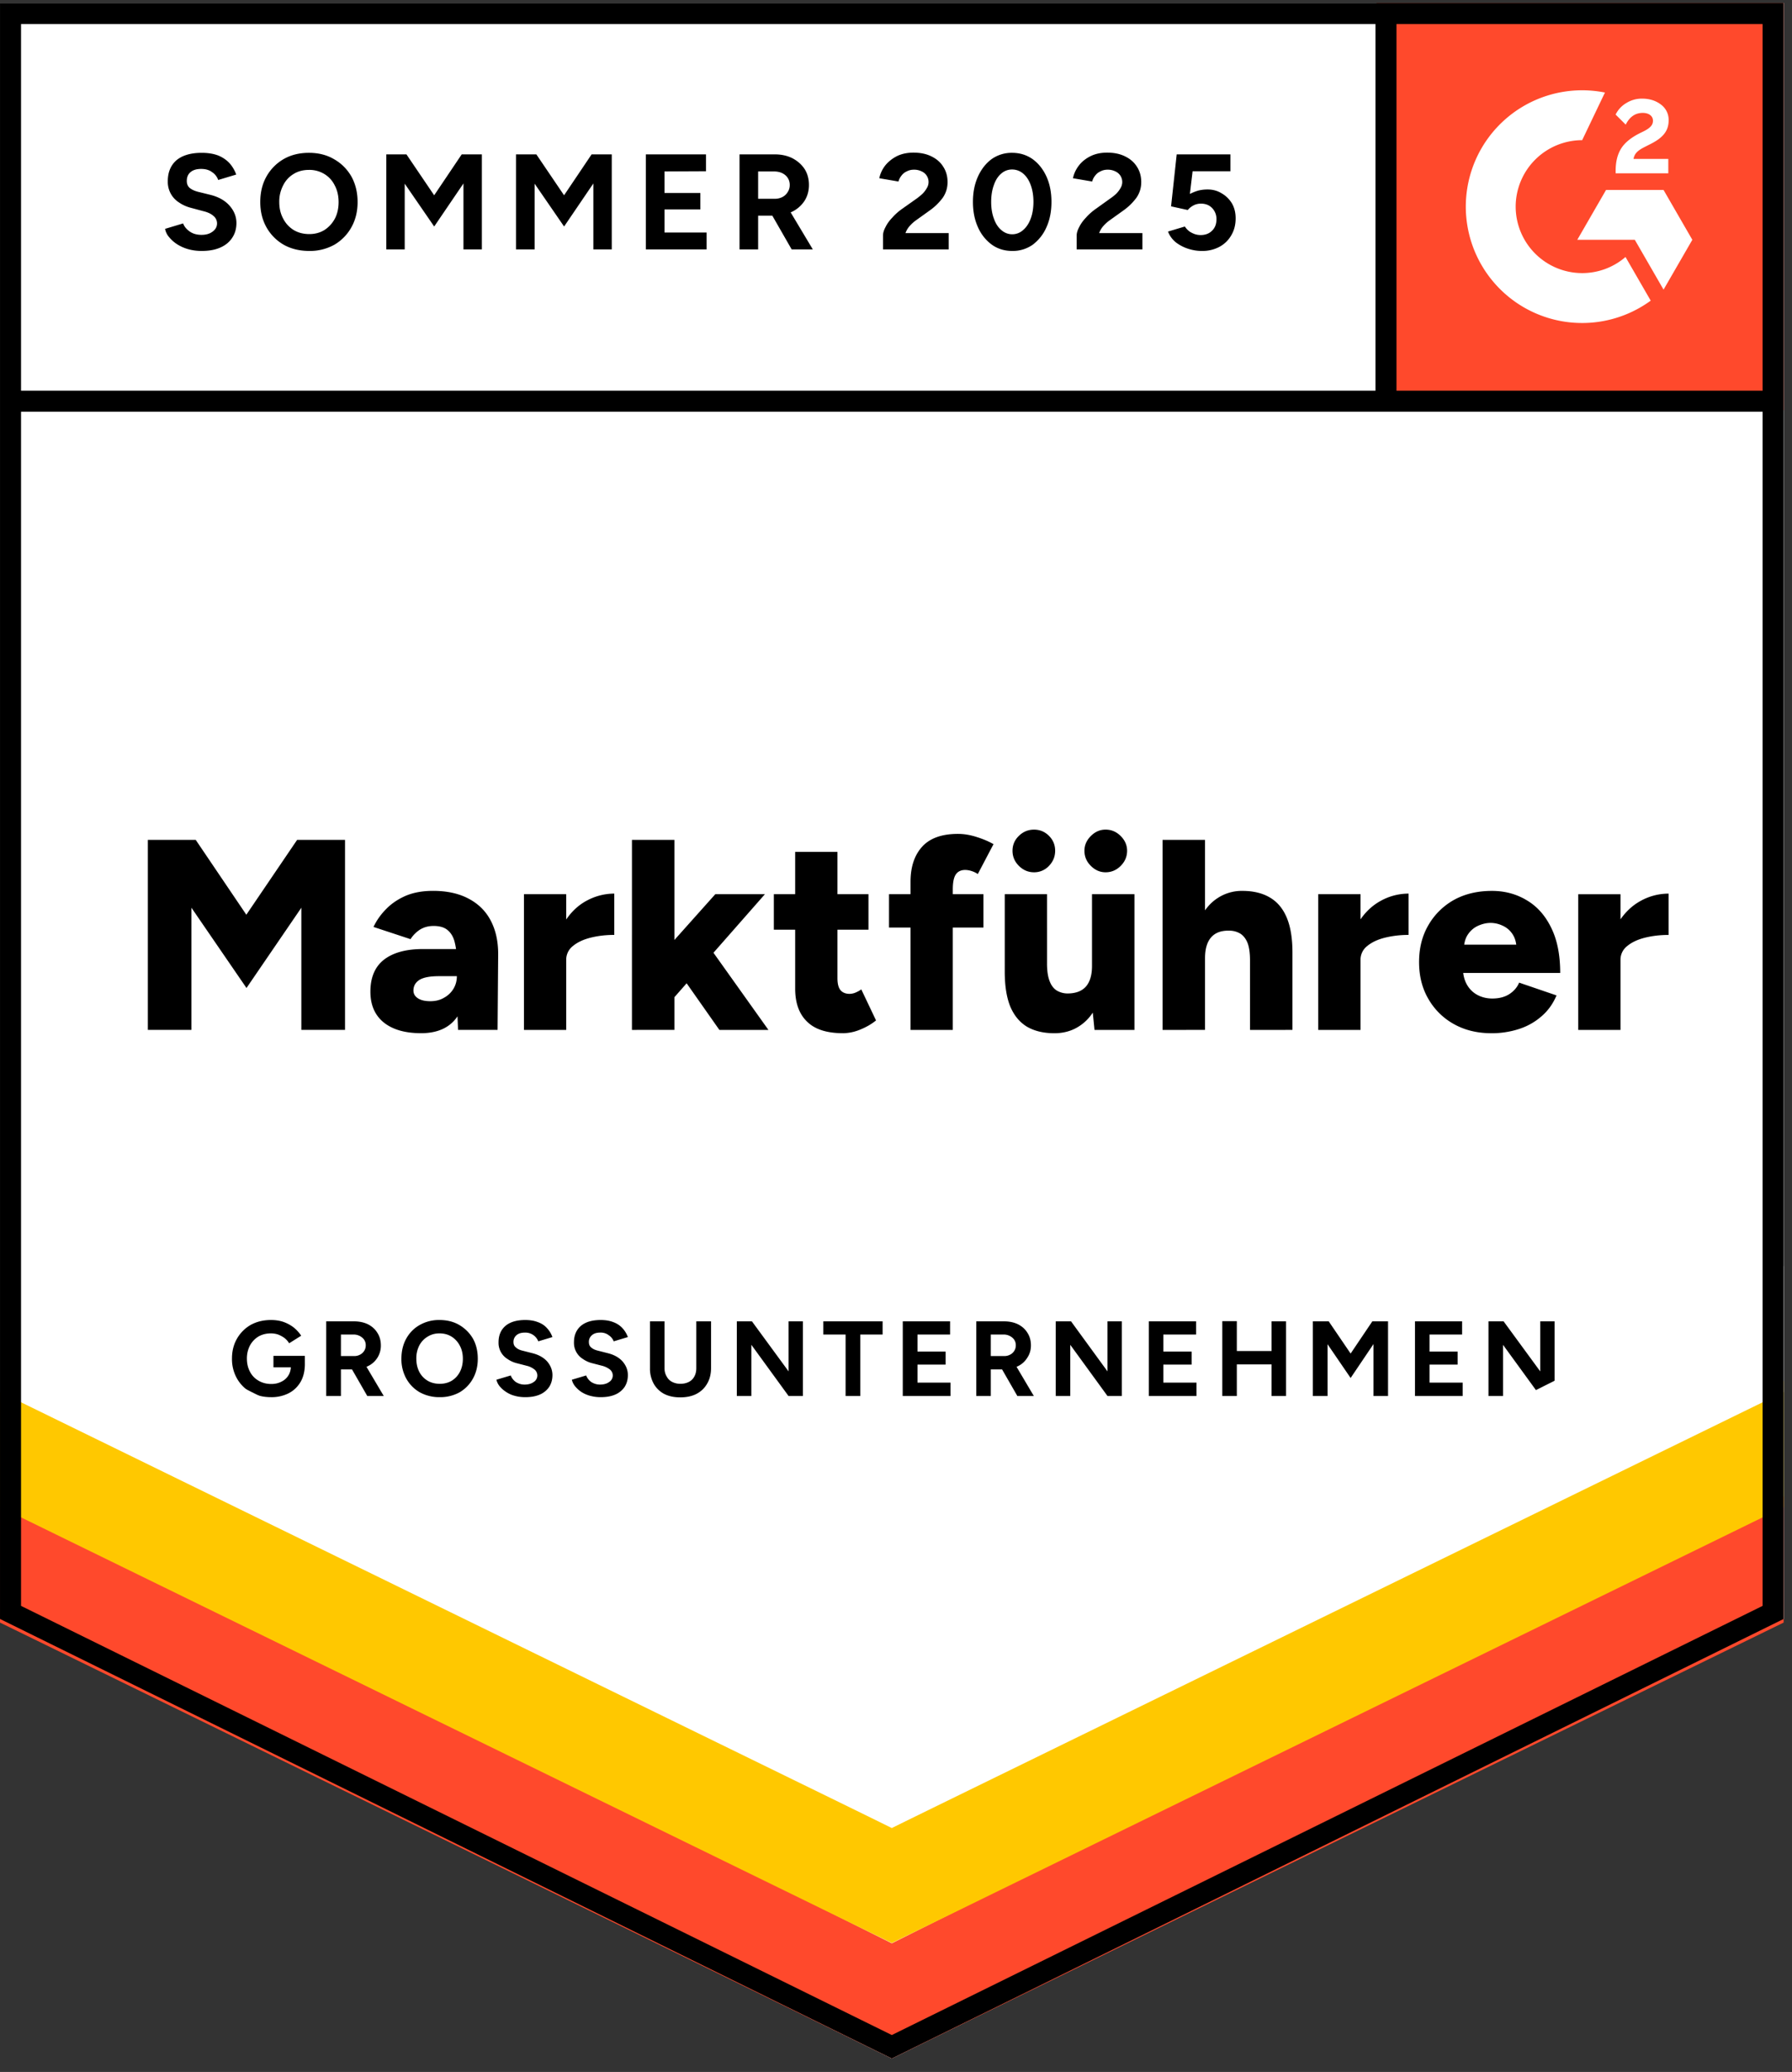
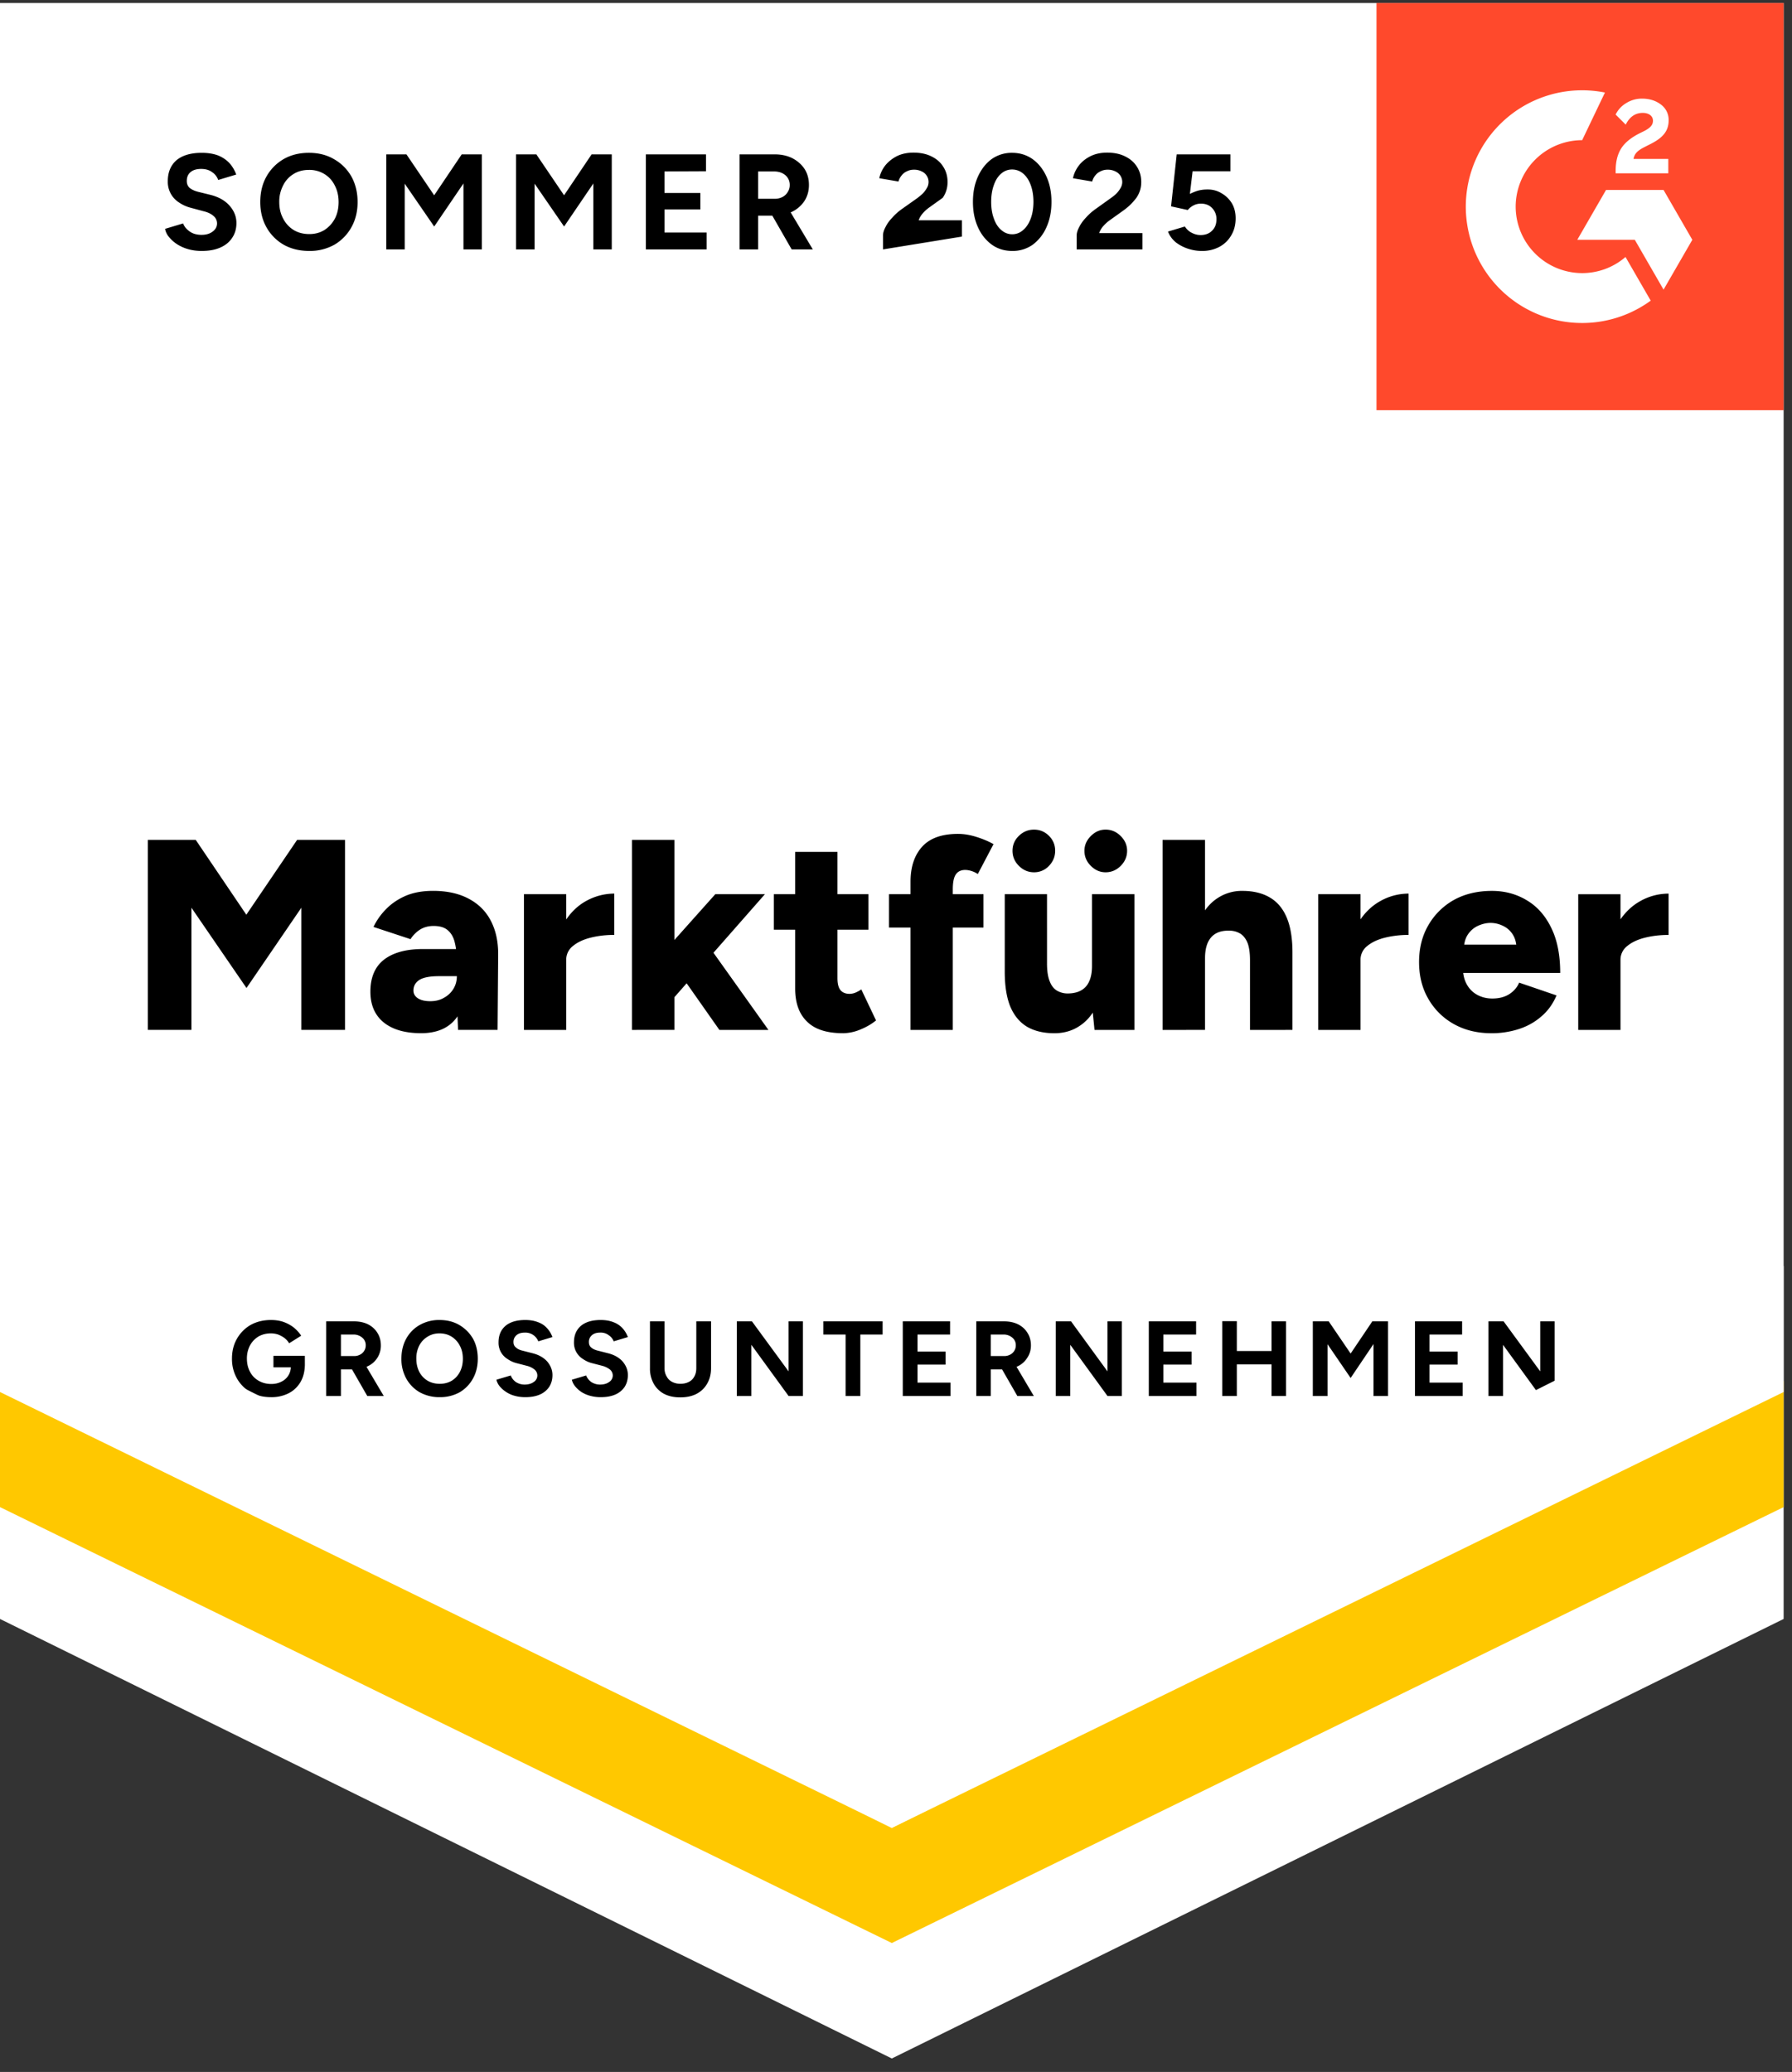
<svg xmlns="http://www.w3.org/2000/svg" width="109" height="126" fill="none" viewBox="0 0 109 126">
  <rect x="0" y="0" width="109" height="126" fill="#333333" stroke="none" />
  <title>DE Marktfuhrer GroBunternehmen</title>
  <path fill="#fff" d="m0 98.453 54.245 26.729 54.246-26.729V.183H0z" />
-   <path fill="#fff" d="m0 98.453 54.245 26.729 54.246-26.729V.183H0z" />
-   <path fill="#000" d="M12.27 15.261q-.435 0-.814-.106a2.5 2.5 0 0 1-.672-.295 2.1 2.1 0 0 1-.495-.436 1.06 1.06 0 0 1-.248-.507l1.097-.33q.105.283.39.483.27.2.683.212.436.012.708-.188.283-.2.283-.508a.58.58 0 0 0-.225-.46q-.211-.188-.6-.282l-.744-.2q-.424-.108-.743-.331a1.46 1.46 0 0 1-.507-.543 1.5 1.5 0 0 1-.177-.742q0-.826.531-1.286.543-.448 1.533-.448.555 0 .979.153.413.165.695.46.272.295.425.708l-1.097.33a.93.93 0 0 0-.365-.472q-.26-.2-.672-.2t-.637.188q-.236.189-.236.543 0 .27.177.425.189.153.507.235l.767.189q.742.189 1.155.66.413.473.413 1.05 0 .507-.248.884-.248.39-.72.602-.471.212-1.143.212m6.545 0q-.885 0-1.557-.377a2.8 2.8 0 0 1-1.05-1.062q-.376-.672-.377-1.533 0-.884.378-1.556a2.8 2.8 0 0 1 1.05-1.062q.66-.377 1.532-.377.873 0 1.533.39.66.375 1.05 1.049.377.684.377 1.556 0 .861-.377 1.533a2.8 2.8 0 0 1-1.038 1.062 3.05 3.05 0 0 1-1.521.377m0-1.026q.518 0 .92-.248.401-.259.636-.695.225-.436.225-1.003-.001-.578-.236-1.014a1.65 1.65 0 0 0-.637-.696 1.74 1.74 0 0 0-.932-.247q-.53 0-.931.247a1.66 1.66 0 0 0-.637.696 2.1 2.1 0 0 0-.236 1.014q0 .567.236 1.003.224.436.637.695.412.248.955.248m4.681.932V9.388h1.227l1.686 2.489 1.675-2.489h1.226v5.779h-1.12v-4.01l-1.78 2.618-1.793-2.606v3.998zm7.89 0V9.388h1.238l1.686 2.489 1.675-2.489h1.226v5.779h-1.12v-4.01l-1.78 2.618-1.793-2.606v3.998zm7.9 0V9.388h3.656v1.026l-2.523.012v1.31H42.6v1.001h-2.18v1.404h2.559v1.026zm5.696 0V9.388h2.147q.6 0 1.073.236.471.248.742.66.26.414.26.968 0 .541-.271.966a1.9 1.9 0 0 1-.755.66 2.5 2.5 0 0 1-1.097.237h-.967v2.052zm3.172 0-1.332-2.323.86-.614 1.758 2.937zm-2.04-3.078h1.015a1 1 0 0 0 .46-.106.8.8 0 0 0 .318-.295.75.75 0 0 0 .13-.436.76.76 0 0 0-.272-.602q-.27-.225-.696-.224h-.955zm7.595 3.078v-.838q0-.236.153-.519.141-.294.413-.577.26-.296.613-.543l.884-.625q.177-.129.342-.283.154-.153.26-.342a.7.7 0 0 0 .106-.354.7.7 0 0 0-.413-.66 1 1 0 0 0-.483-.106.9.9 0 0 0-.437.106.8.8 0 0 0-.318.26.9.9 0 0 0-.177.353l-1.167-.2q.083-.412.353-.767.284-.354.72-.578.436-.212 1.002-.212.648 0 1.109.236.46.225.707.625.26.4.26.932 0 .53-.295.955a3.5 3.5 0 0 1-.802.778l-.79.566q-.236.165-.413.366a1.3 1.3 0 0 0-.26.436h2.63v.99zm7.865.094q-.707 0-1.238-.377a2.6 2.6 0 0 1-.849-1.062q-.307-.672-.307-1.544 0-.873.307-1.545.306-.672.837-1.062a2.1 2.1 0 0 1 1.239-.377q.695 0 1.238.377.541.39.849 1.062.306.672.306 1.544 0 .873-.306 1.545a2.64 2.64 0 0 1-.837 1.062 2.1 2.1 0 0 1-1.239.377m0-1.014a.97.97 0 0 0 .66-.26q.295-.248.46-.695.165-.437.166-1.014 0-.579-.166-1.026-.165-.45-.46-.696a1.02 1.02 0 0 0-.672-.248.97.97 0 0 0-.66.248q-.295.248-.448.696-.165.447-.165 1.025 0 .579.165 1.015.154.447.448.695.295.26.672.26m3.915.92v-.838q0-.236.154-.519.141-.294.412-.577.26-.296.614-.543l.872-.625q.189-.129.354-.283.153-.153.26-.342a.704.704 0 0 0-.307-1.014 1 1 0 0 0-.484-.106.9.9 0 0 0-.436.106.8.8 0 0 0-.318.26.9.9 0 0 0-.177.353l-1.168-.2q.083-.412.354-.767.27-.354.72-.578.435-.212 1.002-.212.648 0 1.108.236.46.225.708.625.26.4.26.932 0 .53-.296.955a3.5 3.5 0 0 1-.801.778l-.79.566q-.237.165-.413.366a1.3 1.3 0 0 0-.26.436h2.63v.99zm7.606.094q-.4 0-.813-.13a2.5 2.5 0 0 1-.755-.389q-.33-.27-.483-.66l1.026-.307q.177.27.436.39.248.129.519.129.435 0 .695-.26.272-.258.272-.695a.95.95 0 0 0-.26-.684q-.259-.271-.684-.271-.26 0-.471.118a1.1 1.1 0 0 0-.33.27l-1.015-.223.342-3.16h3.267v1.025h-2.3l-.165 1.38a3 3 0 0 1 .495-.2q.272-.072.59-.071.47 0 .85.236.388.223.624.613.225.39.224.908 0 .59-.271 1.038-.26.447-.72.695a2.2 2.2 0 0 1-1.073.248M8.993 62.631V51.075h2.912l3.078 4.552 3.09-4.552h2.913V62.63H18.33v-7.429l-3.337 4.882-3.349-4.882v7.43zm18.868 0-.071-1.78v-2.335q0-.66-.118-1.156-.105-.495-.413-.767-.294-.282-.884-.283-.46 0-.814.213a1.9 1.9 0 0 0-.59.59l-2.252-.743q.283-.602.778-1.097.484-.495 1.192-.802.706-.295 1.65-.295 1.285 0 2.182.484.885.471 1.332 1.332.45.861.449 2.028l-.036 4.611zm-2.253.2q-1.462 0-2.276-.66-.802-.66-.802-1.863 0-1.31.838-1.957.837-.637 2.358-.637h2.264v1.65h-1.285q-.825 0-1.191.225-.366.235-.366.648 0 .295.272.472.27.177.754.177t.838-.212q.365-.201.577-.554.2-.342.2-.755h.65q0 1.65-.696 2.559-.696.908-2.135.908m8.16-4.48q0-1.333.543-2.23.531-.884 1.344-1.332a3.54 3.54 0 0 1 1.71-.448v2.512q-.754 0-1.426.165-.673.166-1.086.507a1.05 1.05 0 0 0-.412.861zm-1.898 4.28v-8.254h2.57v8.254zm9.01-1.828-1.51-1.792 4.14-4.634h3.018zm-2.441 1.828V51.075h2.582V62.63zm5.318 0-2.56-3.644 1.687-1.769 3.856 5.413zm7.512.2q-1.474 0-2.182-.707-.72-.696-.72-2.005v-8.313h2.572v7.677q0 .495.176.719.19.236.566.236a1 1 0 0 0 .342-.07q.201-.084.366-.201l.896 1.886q-.4.33-.955.555a2.8 2.8 0 0 1-1.061.224m-4.199-6.296v-2.158h5.755v2.158zm8.314 6.096v-9.01q0-1.355.708-2.134.707-.778 2.181-.778.544 0 1.132.189.601.189 1.026.436l-.955 1.816a1.5 1.5 0 0 0-.4-.188 1.3 1.3 0 0 0-.366-.06q-.39 0-.578.283-.177.271-.177.897v8.55zm-1.309-6.226v-2.028h5.743v2.028zm12.5 6.226-.153-1.52v-6.734h2.582v8.254zm-5.46-4.033v-4.221h2.571V58.6zm2.571 0q0 .649.153 1.05.142.39.425.578a1.3 1.3 0 0 0 .66.188q.744 0 1.12-.412.378-.425.378-1.262h.778q0 1.297-.4 2.217-.39.92-1.074 1.391-.684.484-1.592.484-.99 0-1.674-.401-.672-.413-1.015-1.238-.33-.825-.33-2.111V58.6zm3.561-5.554q-.506 0-.896-.39-.39-.388-.389-.919 0-.507.39-.896.388-.39.895-.39.53 0 .92.39t.39.896q0 .53-.39.92t-.92.389m-4.351 0q-.53 0-.92-.39-.39-.388-.389-.919 0-.53.39-.908.388-.377.919-.377.53 0 .908.377.377.377.377.908 0 .53-.377.92a1.22 1.22 0 0 1-.908.389m7.818 9.587V51.075h2.583V62.63zm5.319 0V58.41h2.582v4.221zm0-4.221q0-.66-.142-1.05-.153-.39-.436-.578a1.3 1.3 0 0 0-.66-.188q-.744-.024-1.12.4-.378.425-.378 1.274h-.778q0-1.297.4-2.217.39-.92 1.074-1.391a2.67 2.67 0 0 1 1.58-.484q1.002 0 1.686.413.672.4 1.014 1.226.342.825.342 2.111v.484zm6.05-.06q0-1.332.53-2.228.543-.885 1.356-1.333a3.5 3.5 0 0 1 1.71-.448v2.512a6 6 0 0 0-1.427.165q-.672.166-1.085.507a1.05 1.05 0 0 0-.412.861zm-1.9 4.281v-8.254h2.572v8.254zm10.531.2q-1.284 0-2.276-.553a4.05 4.05 0 0 1-1.556-1.533q-.566-.968-.566-2.241 0-1.286.578-2.264a4.1 4.1 0 0 1 1.556-1.522q.99-.542 2.3-.542 1.168 0 2.11.566.945.555 1.487 1.663.554 1.108.554 2.76h-6.203l.283-.32q0 .567.224.992.235.435.649.66.412.224.92.224.612 0 1.037-.271.425-.283.59-.696l2.276.778q-.33.78-.932 1.286-.6.519-1.38.766a5.4 5.4 0 0 1-1.65.248m-1.674-5.058-.26-.33h3.703l-.236.33q0-.602-.247-.967a1.4 1.4 0 0 0-.613-.52 1.7 1.7 0 0 0-.72-.164q-.365 0-.743.165a1.46 1.46 0 0 0-.625.519q-.26.366-.26.967m8.856.578q0-1.333.53-2.23.543-.884 1.357-1.332a3.5 3.5 0 0 1 1.71-.448v2.512q-.755 0-1.427.165-.672.166-1.085.507a1.05 1.05 0 0 0-.413.861zm-1.899 4.28V54.38h2.571v8.254zM16.48 84.966q-.684 0-1.226-.295a2.25 2.25 0 0 1-.838-.837 2.4 2.4 0 0 1-.306-1.215q0-.684.306-1.214.307-.531.838-.837.542-.295 1.226-.295.424 0 .766.118.355.129.625.342.271.224.449.495l-.732.46a1.2 1.2 0 0 0-.283-.319 1.7 1.7 0 0 0-.389-.212 1.4 1.4 0 0 0-.436-.07q-.425 0-.755.188-.33.201-.519.543a1.7 1.7 0 0 0-.188.802q0 .448.188.801.177.343.52.543.341.2.777.2.343 0 .614-.141a1 1 0 0 0 .424-.378q.154-.247.154-.577l.849-.13q0 .648-.26 1.097-.27.46-.731.695a2.3 2.3 0 0 1-1.073.236m.153-1.816v-.696h1.91v.555l-.483.141zm3.208 1.745v-4.54h1.686q.483 0 .85.177.375.189.577.52.212.33.212.766a1.37 1.37 0 0 1-.814 1.273 1.9 1.9 0 0 1-.849.189h-.766v1.615zm2.5 0-1.05-1.827.684-.484 1.368 2.311zm-1.604-2.429h.802a.73.73 0 0 0 .354-.082.63.63 0 0 0 .26-.236.6.6 0 0 0 .093-.33.58.58 0 0 0-.212-.472.8.8 0 0 0-.542-.189h-.755zm6.014 2.5a2.46 2.46 0 0 1-1.215-.295 2.17 2.17 0 0 1-.825-.837 2.44 2.44 0 0 1-.295-1.203q0-.696.295-1.226.295-.531.814-.826a2.36 2.36 0 0 1 1.203-.306q.695 0 1.214.306.519.307.826.826.294.53.294 1.226 0 .673-.294 1.203a2.2 2.2 0 0 1-.814.837 2.44 2.44 0 0 1-1.203.295m0-.813q.413 0 .731-.19.32-.2.495-.542.178-.354.177-.79 0-.46-.188-.802a1.4 1.4 0 0 0-.495-.542q-.319-.2-.744-.2-.4 0-.719.2-.33.2-.507.542a1.7 1.7 0 0 0-.177.802q0 .437.177.79.177.343.507.543.319.189.743.189m5.2.813q-.341 0-.636-.082a1.7 1.7 0 0 1-.53-.236 1.7 1.7 0 0 1-.39-.342 1 1 0 0 1-.2-.401l.872-.26q.083.225.295.39a.97.97 0 0 0 .542.165q.342 0 .555-.154a.467.467 0 0 0 .047-.766 1.2 1.2 0 0 0-.472-.224l-.59-.153a1.7 1.7 0 0 1-.577-.26 1.15 1.15 0 0 1-.543-1.014q0-.638.425-1.002.424-.354 1.203-.354.435 0 .766.13.33.117.543.353.224.235.341.555l-.86.259a.84.84 0 0 0-.814-.53q-.33 0-.507.153a.52.52 0 0 0-.189.424q0 .213.154.33.141.13.389.189l.601.153q.578.142.908.507.319.378.319.826 0 .4-.19.707a1.3 1.3 0 0 1-.565.472q-.366.165-.896.165m4.588 0a2.4 2.4 0 0 1-.637-.082 1.9 1.9 0 0 1-.542-.236 1.8 1.8 0 0 1-.378-.342 1 1 0 0 1-.2-.401l.872-.26q.083.225.295.39a.97.97 0 0 0 .543.165q.342 0 .554-.154a.467.467 0 0 0 .047-.766 1.3 1.3 0 0 0-.472-.224l-.59-.153a1.7 1.7 0 0 1-.577-.26 1.15 1.15 0 0 1-.543-1.014q0-.638.425-1.002.424-.354 1.203-.354.435 0 .766.13.32.117.543.353.224.235.342.555l-.861.259a.8.8 0 0 0-.295-.366.8.8 0 0 0-.519-.165q-.33 0-.507.154a.52.52 0 0 0-.189.424q0 .213.142.33.153.13.401.189l.601.153q.579.142.908.507.32.378.319.826 0 .4-.189.707a1.3 1.3 0 0 1-.566.472q-.366.165-.896.165m4.835.012q-.567 0-.979-.212a1.57 1.57 0 0 1-.637-.625 1.9 1.9 0 0 1-.224-.944v-2.842h.885v2.842q0 .296.13.507.117.225.33.33.224.119.507.118.295 0 .518-.117a.75.75 0 0 0 .33-.33q.119-.213.118-.508v-2.842h.897v2.842q0 .543-.236.944-.225.4-.649.625-.412.212-.99.212m3.443-.083v-4.54h.92l2.229 3.043v-3.043h.872v4.54h-.872l-2.264-3.113v3.113zm6.616 0v-3.738h-1.356v-.802h3.608v.802H52.33v3.738zm3.478 0v-4.54h2.878v.802h-1.981v1.038h1.71v.79h-1.71v1.097h2.005v.813zm4.47 0v-4.54h1.686q.483 0 .85.177.376.189.577.52.213.33.212.766 0 .424-.224.754a1.35 1.35 0 0 1-.59.52 1.9 1.9 0 0 1-.86.188h-.767v1.615zm2.5 0-1.05-1.827.684-.484 1.368 2.311zm-1.616-2.429h.814a.73.73 0 0 0 .354-.082.63.63 0 0 0 .26-.236.6.6 0 0 0 .093-.33.58.58 0 0 0-.212-.472.8.8 0 0 0-.542-.189h-.767zm3.95 2.43v-4.54h.932l2.217 3.042v-3.043h.873v4.54h-.873L65.1 81.782v3.113zm5.661 0v-4.54h2.877v.801h-1.992v1.038h1.721v.79h-1.721v1.097h2.016v.813zm7.465 0v-4.54h.884v4.54zm-2.995 0v-4.552h.884v4.551zm.66-1.923v-.813h2.748v.813zm4.847 1.922v-4.54h.967l1.332 1.958 1.32-1.958h.956v4.54h-.884v-3.16l-1.392 2.064-1.403-2.052v3.148zm6.214 0v-4.54h2.866v.802h-1.981v1.038h1.71v.79h-1.71v1.097h2.016v.813zm4.47 0v-4.54h.92l2.228 3.043v-3.043h.873v4.54h-.873l-2.264-3.113v3.113z" />
+   <path fill="#000" d="M12.27 15.261q-.435 0-.814-.106a2.5 2.5 0 0 1-.672-.295 2.1 2.1 0 0 1-.495-.436 1.06 1.06 0 0 1-.248-.507l1.097-.33q.105.283.39.483.27.2.683.212.436.012.708-.188.283-.2.283-.508a.58.58 0 0 0-.225-.46q-.211-.188-.6-.282l-.744-.2q-.424-.108-.743-.331a1.46 1.46 0 0 1-.507-.543 1.5 1.5 0 0 1-.177-.742q0-.826.531-1.286.543-.448 1.533-.448.555 0 .979.153.413.165.695.46.272.295.425.708l-1.097.33a.93.93 0 0 0-.365-.472q-.26-.2-.672-.2t-.637.188q-.236.189-.236.543 0 .27.177.425.189.153.507.235l.767.189q.742.189 1.155.66.413.473.413 1.05 0 .507-.248.884-.248.39-.72.602-.471.212-1.143.212m6.545 0q-.885 0-1.557-.377a2.8 2.8 0 0 1-1.05-1.062q-.376-.672-.377-1.533 0-.884.378-1.556a2.8 2.8 0 0 1 1.05-1.062q.66-.377 1.532-.377.873 0 1.533.39.66.375 1.05 1.049.377.684.377 1.556 0 .861-.377 1.533a2.8 2.8 0 0 1-1.038 1.062 3.05 3.05 0 0 1-1.521.377m0-1.026q.518 0 .92-.248.401-.259.636-.695.225-.436.225-1.003-.001-.578-.236-1.014a1.65 1.65 0 0 0-.637-.696 1.74 1.74 0 0 0-.932-.247q-.53 0-.931.247a1.66 1.66 0 0 0-.637.696 2.1 2.1 0 0 0-.236 1.014q0 .567.236 1.003.224.436.637.695.412.248.955.248m4.681.932V9.388h1.227l1.686 2.489 1.675-2.489h1.226v5.779h-1.12v-4.01l-1.78 2.618-1.793-2.606v3.998zm7.89 0V9.388h1.238l1.686 2.489 1.675-2.489h1.226v5.779h-1.12v-4.01l-1.78 2.618-1.793-2.606v3.998zm7.9 0V9.388h3.656v1.026l-2.523.012v1.31H42.6v1.001h-2.18v1.404h2.559v1.026zm5.696 0V9.388h2.147q.6 0 1.073.236.471.248.742.66.26.414.26.968 0 .541-.271.966a1.9 1.9 0 0 1-.755.66 2.5 2.5 0 0 1-1.097.237h-.967v2.052zm3.172 0-1.332-2.323.86-.614 1.758 2.937zm-2.04-3.078h1.015a1 1 0 0 0 .46-.106.8.8 0 0 0 .318-.295.75.75 0 0 0 .13-.436.76.76 0 0 0-.272-.602q-.27-.225-.696-.224h-.955zm7.595 3.078v-.838q0-.236.153-.519.141-.294.413-.577.26-.296.613-.543l.884-.625q.177-.129.342-.283.154-.153.26-.342a.7.7 0 0 0 .106-.354.7.7 0 0 0-.413-.66 1 1 0 0 0-.483-.106.9.9 0 0 0-.437.106.8.8 0 0 0-.318.26.9.9 0 0 0-.177.353l-1.167-.2q.083-.412.353-.767.284-.354.72-.578.436-.212 1.002-.212.648 0 1.109.236.46.225.707.625.26.4.26.932 0 .53-.295.955l-.79.566q-.236.165-.413.366a1.3 1.3 0 0 0-.26.436h2.63v.99zm7.865.094q-.707 0-1.238-.377a2.6 2.6 0 0 1-.849-1.062q-.307-.672-.307-1.544 0-.873.307-1.545.306-.672.837-1.062a2.1 2.1 0 0 1 1.239-.377q.695 0 1.238.377.541.39.849 1.062.306.672.306 1.544 0 .873-.306 1.545a2.64 2.64 0 0 1-.837 1.062 2.1 2.1 0 0 1-1.239.377m0-1.014a.97.97 0 0 0 .66-.26q.295-.248.46-.695.165-.437.166-1.014 0-.579-.166-1.026-.165-.45-.46-.696a1.02 1.02 0 0 0-.672-.248.97.97 0 0 0-.66.248q-.295.248-.448.696-.165.447-.165 1.025 0 .579.165 1.015.154.447.448.695.295.26.672.26m3.915.92v-.838q0-.236.154-.519.141-.294.412-.577.26-.296.614-.543l.872-.625q.189-.129.354-.283.153-.153.26-.342a.704.704 0 0 0-.307-1.014 1 1 0 0 0-.484-.106.9.9 0 0 0-.436.106.8.8 0 0 0-.318.26.9.9 0 0 0-.177.353l-1.168-.2q.083-.412.354-.767.27-.354.72-.578.435-.212 1.002-.212.648 0 1.108.236.46.225.708.625.26.4.26.932 0 .53-.296.955a3.5 3.5 0 0 1-.801.778l-.79.566q-.237.165-.413.366a1.3 1.3 0 0 0-.26.436h2.63v.99zm7.606.094q-.4 0-.813-.13a2.5 2.5 0 0 1-.755-.389q-.33-.27-.483-.66l1.026-.307q.177.27.436.39.248.129.519.129.435 0 .695-.26.272-.258.272-.695a.95.95 0 0 0-.26-.684q-.259-.271-.684-.271-.26 0-.471.118a1.1 1.1 0 0 0-.33.27l-1.015-.223.342-3.16h3.267v1.025h-2.3l-.165 1.38a3 3 0 0 1 .495-.2q.272-.072.59-.071.47 0 .85.236.388.223.624.613.225.39.224.908 0 .59-.271 1.038-.26.447-.72.695a2.2 2.2 0 0 1-1.073.248M8.993 62.631V51.075h2.912l3.078 4.552 3.09-4.552h2.913V62.63H18.33v-7.429l-3.337 4.882-3.349-4.882v7.43zm18.868 0-.071-1.78v-2.335q0-.66-.118-1.156-.105-.495-.413-.767-.294-.282-.884-.283-.46 0-.814.213a1.9 1.9 0 0 0-.59.59l-2.252-.743q.283-.602.778-1.097.484-.495 1.192-.802.706-.295 1.65-.295 1.285 0 2.182.484.885.471 1.332 1.332.45.861.449 2.028l-.036 4.611zm-2.253.2q-1.462 0-2.276-.66-.802-.66-.802-1.863 0-1.31.838-1.957.837-.637 2.358-.637h2.264v1.65h-1.285q-.825 0-1.191.225-.366.235-.366.648 0 .295.272.472.27.177.754.177t.838-.212q.365-.201.577-.554.2-.342.2-.755h.65q0 1.65-.696 2.559-.696.908-2.135.908m8.16-4.48q0-1.333.543-2.23.531-.884 1.344-1.332a3.54 3.54 0 0 1 1.71-.448v2.512q-.754 0-1.426.165-.673.166-1.086.507a1.05 1.05 0 0 0-.412.861zm-1.898 4.28v-8.254h2.57v8.254zm9.01-1.828-1.51-1.792 4.14-4.634h3.018zm-2.441 1.828V51.075h2.582V62.63zm5.318 0-2.56-3.644 1.687-1.769 3.856 5.413zm7.512.2q-1.474 0-2.182-.707-.72-.696-.72-2.005v-8.313h2.572v7.677q0 .495.176.719.19.236.566.236a1 1 0 0 0 .342-.07q.201-.084.366-.201l.896 1.886q-.4.33-.955.555a2.8 2.8 0 0 1-1.061.224m-4.199-6.296v-2.158h5.755v2.158zm8.314 6.096v-9.01q0-1.355.708-2.134.707-.778 2.181-.778.544 0 1.132.189.601.189 1.026.436l-.955 1.816a1.5 1.5 0 0 0-.4-.188 1.3 1.3 0 0 0-.366-.06q-.39 0-.578.283-.177.271-.177.897v8.55zm-1.309-6.226v-2.028h5.743v2.028zm12.5 6.226-.153-1.52v-6.734h2.582v8.254zm-5.46-4.033v-4.221h2.571V58.6zm2.571 0q0 .649.153 1.05.142.39.425.578a1.3 1.3 0 0 0 .66.188q.744 0 1.12-.412.378-.425.378-1.262h.778q0 1.297-.4 2.217-.39.92-1.074 1.391-.684.484-1.592.484-.99 0-1.674-.401-.672-.413-1.015-1.238-.33-.825-.33-2.111V58.6zm3.561-5.554q-.506 0-.896-.39-.39-.388-.389-.919 0-.507.39-.896.388-.39.895-.39.53 0 .92.39t.39.896q0 .53-.39.92t-.92.389m-4.351 0q-.53 0-.92-.39-.39-.388-.389-.919 0-.53.39-.908.388-.377.919-.377.53 0 .908.377.377.377.377.908 0 .53-.377.92a1.22 1.22 0 0 1-.908.389m7.818 9.587V51.075h2.583V62.63zm5.319 0V58.41h2.582v4.221zm0-4.221q0-.66-.142-1.05-.153-.39-.436-.578a1.3 1.3 0 0 0-.66-.188q-.744-.024-1.12.4-.378.425-.378 1.274h-.778q0-1.297.4-2.217.39-.92 1.074-1.391a2.67 2.67 0 0 1 1.58-.484q1.002 0 1.686.413.672.4 1.014 1.226.342.825.342 2.111v.484zm6.05-.06q0-1.332.53-2.228.543-.885 1.356-1.333a3.5 3.5 0 0 1 1.71-.448v2.512a6 6 0 0 0-1.427.165q-.672.166-1.085.507a1.05 1.05 0 0 0-.412.861zm-1.9 4.281v-8.254h2.572v8.254zm10.531.2q-1.284 0-2.276-.553a4.05 4.05 0 0 1-1.556-1.533q-.566-.968-.566-2.241 0-1.286.578-2.264a4.1 4.1 0 0 1 1.556-1.522q.99-.542 2.3-.542 1.168 0 2.11.566.945.555 1.487 1.663.554 1.108.554 2.76h-6.203l.283-.32q0 .567.224.992.235.435.649.66.412.224.92.224.612 0 1.037-.271.425-.283.59-.696l2.276.778q-.33.78-.932 1.286-.6.519-1.38.766a5.4 5.4 0 0 1-1.65.248m-1.674-5.058-.26-.33h3.703l-.236.33q0-.602-.247-.967a1.4 1.4 0 0 0-.613-.52 1.7 1.7 0 0 0-.72-.164q-.365 0-.743.165a1.46 1.46 0 0 0-.625.519q-.26.366-.26.967m8.856.578q0-1.333.53-2.23.543-.884 1.357-1.332a3.5 3.5 0 0 1 1.71-.448v2.512q-.755 0-1.427.165-.672.166-1.085.507a1.05 1.05 0 0 0-.413.861zm-1.899 4.28V54.38h2.571v8.254zM16.48 84.966q-.684 0-1.226-.295a2.25 2.25 0 0 1-.838-.837 2.4 2.4 0 0 1-.306-1.215q0-.684.306-1.214.307-.531.838-.837.542-.295 1.226-.295.424 0 .766.118.355.129.625.342.271.224.449.495l-.732.46a1.2 1.2 0 0 0-.283-.319 1.7 1.7 0 0 0-.389-.212 1.4 1.4 0 0 0-.436-.07q-.425 0-.755.188-.33.201-.519.543a1.7 1.7 0 0 0-.188.802q0 .448.188.801.177.343.52.543.341.2.777.2.343 0 .614-.141a1 1 0 0 0 .424-.378q.154-.247.154-.577l.849-.13q0 .648-.26 1.097-.27.46-.731.695a2.3 2.3 0 0 1-1.073.236m.153-1.816v-.696h1.91v.555l-.483.141zm3.208 1.745v-4.54h1.686q.483 0 .85.177.375.189.577.52.212.33.212.766a1.37 1.37 0 0 1-.814 1.273 1.9 1.9 0 0 1-.849.189h-.766v1.615zm2.5 0-1.05-1.827.684-.484 1.368 2.311zm-1.604-2.429h.802a.73.73 0 0 0 .354-.082.63.63 0 0 0 .26-.236.6.6 0 0 0 .093-.33.58.58 0 0 0-.212-.472.8.8 0 0 0-.542-.189h-.755zm6.014 2.5a2.46 2.46 0 0 1-1.215-.295 2.17 2.17 0 0 1-.825-.837 2.44 2.44 0 0 1-.295-1.203q0-.696.295-1.226.295-.531.814-.826a2.36 2.36 0 0 1 1.203-.306q.695 0 1.214.306.519.307.826.826.294.53.294 1.226 0 .673-.294 1.203a2.2 2.2 0 0 1-.814.837 2.44 2.44 0 0 1-1.203.295m0-.813q.413 0 .731-.19.32-.2.495-.542.178-.354.177-.79 0-.46-.188-.802a1.4 1.4 0 0 0-.495-.542q-.319-.2-.744-.2-.4 0-.719.2-.33.2-.507.542a1.7 1.7 0 0 0-.177.802q0 .437.177.79.177.343.507.543.319.189.743.189m5.2.813q-.341 0-.636-.082a1.7 1.7 0 0 1-.53-.236 1.7 1.7 0 0 1-.39-.342 1 1 0 0 1-.2-.401l.872-.26q.083.225.295.39a.97.97 0 0 0 .542.165q.342 0 .555-.154a.467.467 0 0 0 .047-.766 1.2 1.2 0 0 0-.472-.224l-.59-.153a1.7 1.7 0 0 1-.577-.26 1.15 1.15 0 0 1-.543-1.014q0-.638.425-1.002.424-.354 1.203-.354.435 0 .766.13.33.117.543.353.224.235.341.555l-.86.259a.84.84 0 0 0-.814-.53q-.33 0-.507.153a.52.52 0 0 0-.189.424q0 .213.154.33.141.13.389.189l.601.153q.578.142.908.507.319.378.319.826 0 .4-.19.707a1.3 1.3 0 0 1-.565.472q-.366.165-.896.165m4.588 0a2.4 2.4 0 0 1-.637-.082 1.9 1.9 0 0 1-.542-.236 1.8 1.8 0 0 1-.378-.342 1 1 0 0 1-.2-.401l.872-.26q.083.225.295.39a.97.97 0 0 0 .543.165q.342 0 .554-.154a.467.467 0 0 0 .047-.766 1.3 1.3 0 0 0-.472-.224l-.59-.153a1.7 1.7 0 0 1-.577-.26 1.15 1.15 0 0 1-.543-1.014q0-.638.425-1.002.424-.354 1.203-.354.435 0 .766.13.32.117.543.353.224.235.342.555l-.861.259a.8.8 0 0 0-.295-.366.8.8 0 0 0-.519-.165q-.33 0-.507.154a.52.52 0 0 0-.189.424q0 .213.142.33.153.13.401.189l.601.153q.579.142.908.507.32.378.319.826 0 .4-.189.707a1.3 1.3 0 0 1-.566.472q-.366.165-.896.165m4.835.012q-.567 0-.979-.212a1.57 1.57 0 0 1-.637-.625 1.9 1.9 0 0 1-.224-.944v-2.842h.885v2.842q0 .296.13.507.117.225.33.33.224.119.507.118.295 0 .518-.117a.75.75 0 0 0 .33-.33q.119-.213.118-.508v-2.842h.897v2.842q0 .543-.236.944-.225.4-.649.625-.412.212-.99.212m3.443-.083v-4.54h.92l2.229 3.043v-3.043h.872v4.54h-.872l-2.264-3.113v3.113zm6.616 0v-3.738h-1.356v-.802h3.608v.802H52.33v3.738zm3.478 0v-4.54h2.878v.802h-1.981v1.038h1.71v.79h-1.71v1.097h2.005v.813zm4.47 0v-4.54h1.686q.483 0 .85.177.376.189.577.52.213.33.212.766 0 .424-.224.754a1.35 1.35 0 0 1-.59.52 1.9 1.9 0 0 1-.86.188h-.767v1.615zm2.5 0-1.05-1.827.684-.484 1.368 2.311zm-1.616-2.429h.814a.73.73 0 0 0 .354-.082.63.63 0 0 0 .26-.236.6.6 0 0 0 .093-.33.58.58 0 0 0-.212-.472.8.8 0 0 0-.542-.189h-.767zm3.95 2.43v-4.54h.932l2.217 3.042v-3.043h.873v4.54h-.873L65.1 81.782v3.113zm5.661 0v-4.54h2.877v.801h-1.992v1.038h1.721v.79h-1.721v1.097h2.016v.813zm7.465 0v-4.54h.884v4.54zm-2.995 0v-4.552h.884v4.551zm.66-1.923v-.813h2.748v.813zm4.847 1.922v-4.54h.967l1.332 1.958 1.32-1.958h.956v4.54h-.884v-3.16l-1.392 2.064-1.403-2.052v3.148zm6.214 0v-4.54h2.866v.802h-1.981v1.038h1.71v.79h-1.71v1.097h2.016v.813zm4.47 0v-4.54h.92l2.228 3.043v-3.043h.873v4.54h-.873l-2.264-3.113v3.113z" />
  <path fill="#FF492C" d="M83.727.182h24.764v24.764H83.727z" />
  <path fill="#fff" fill-rule="evenodd" d="M101.476 9.665H99.36c.058-.331.262-.516.677-.726l.39-.198c.697-.357 1.069-.76 1.069-1.415a1.15 1.15 0 0 0-.48-.977c-.314-.236-.697-.351-1.138-.351a1.77 1.77 0 0 0-.966.275c-.277.163-.5.406-.64.695l.614.612q.356-.715 1.037-.714c.383 0 .62.198.62.472 0 .23-.116.42-.557.643l-.249.122q-.813.41-1.138.943c-.218.352-.326.805-.326 1.347v.146h3.203zm-.289 1.887h-3.498l-1.749 3.03h3.498l1.749 3.031 1.75-3.03z" clip-rule="evenodd" />
  <path fill="#fff" fill-rule="evenodd" d="M96.237 16.608a4.05 4.05 0 0 1-4.045-4.043 4.05 4.05 0 0 1 4.045-4.041l1.385-2.896a7.076 7.076 0 1 0 2.784 12.655l-1.533-2.655a4.03 4.03 0 0 1-2.636.98" clip-rule="evenodd" />
-   <path stroke="#000" stroke-width="1.279" d="M84.303.969v23.429" />
-   <path fill="#FF492C" d="M0 98.673v-7.665l54.245 27.172 54.246-27.172v7.665l-54.246 26.509z" />
  <path fill="#FFC800" d="M0 91.651v-7.665l54.245 27.172 54.246-27.172v7.665l-54.246 26.51z" />
  <path fill="#fff" d="M0 84.652v-7.665l54.245 27.174 54.246-27.174v7.665l-54.246 26.51z" />
-   <path stroke="#000" stroke-width="1.279" d="M107.989 24.398H.737M107.85 98.056l-53.605 26.413L.64 98.056V.823h107.21z" />
</svg>